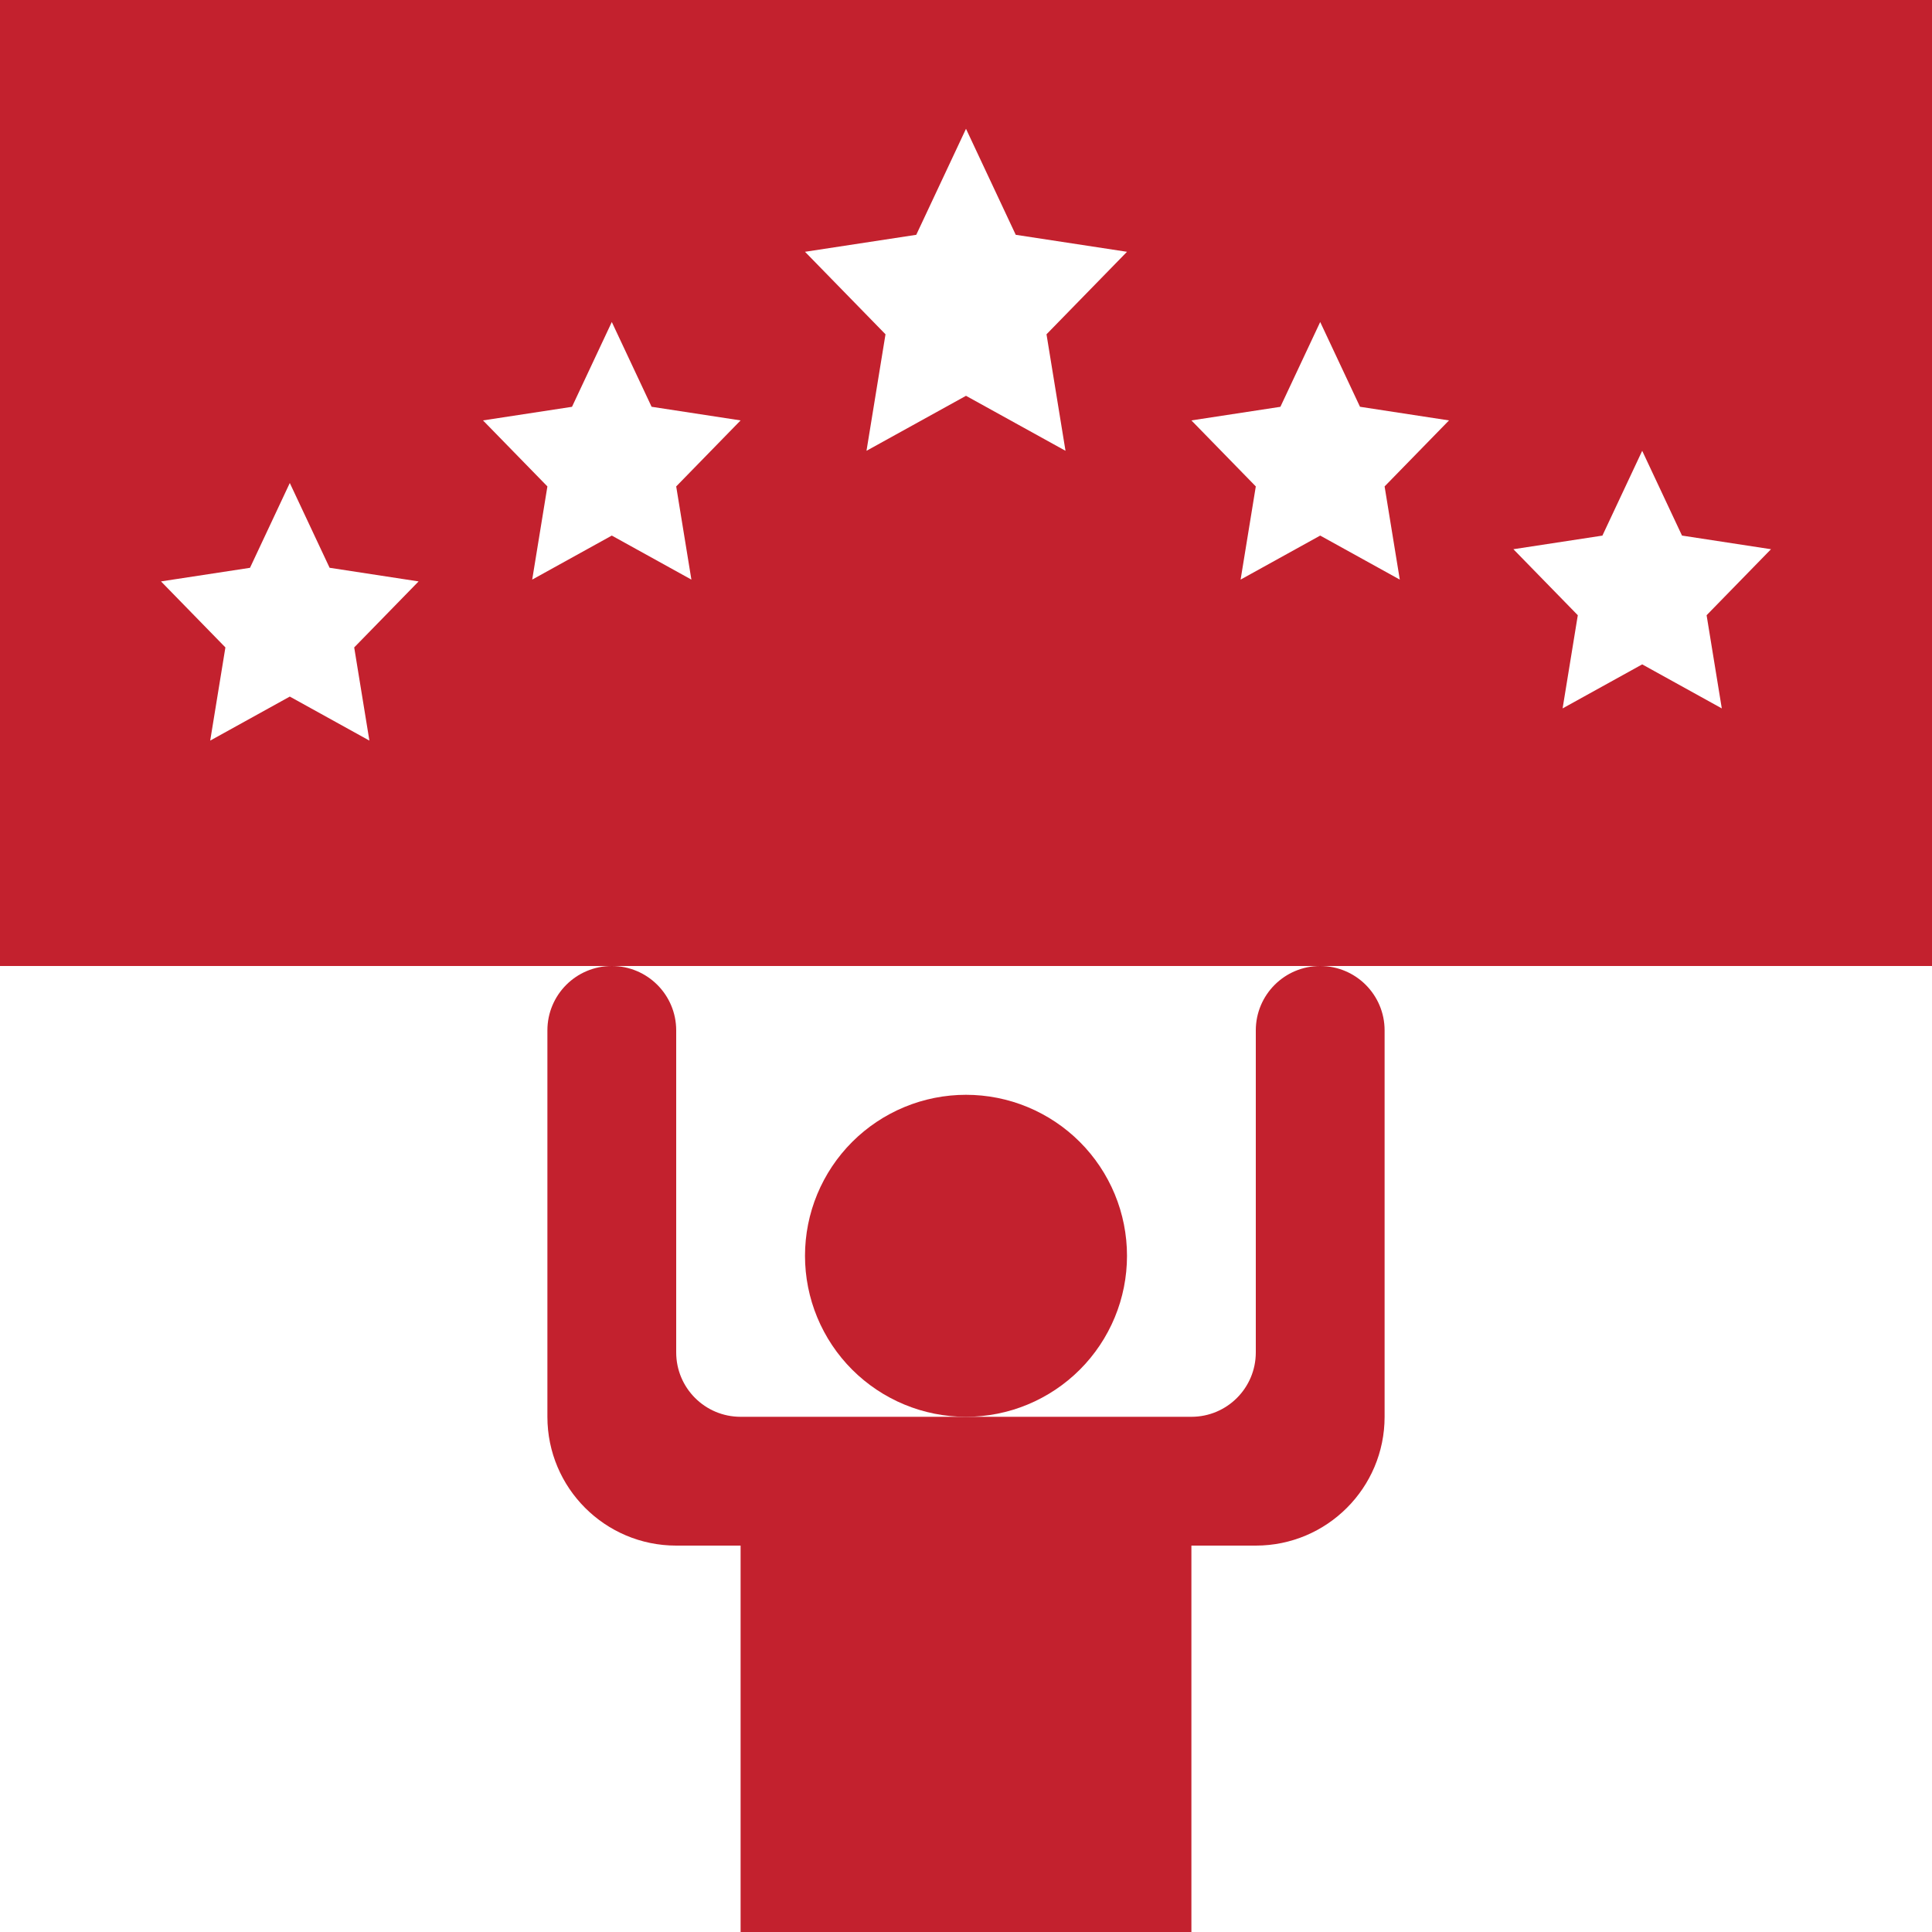
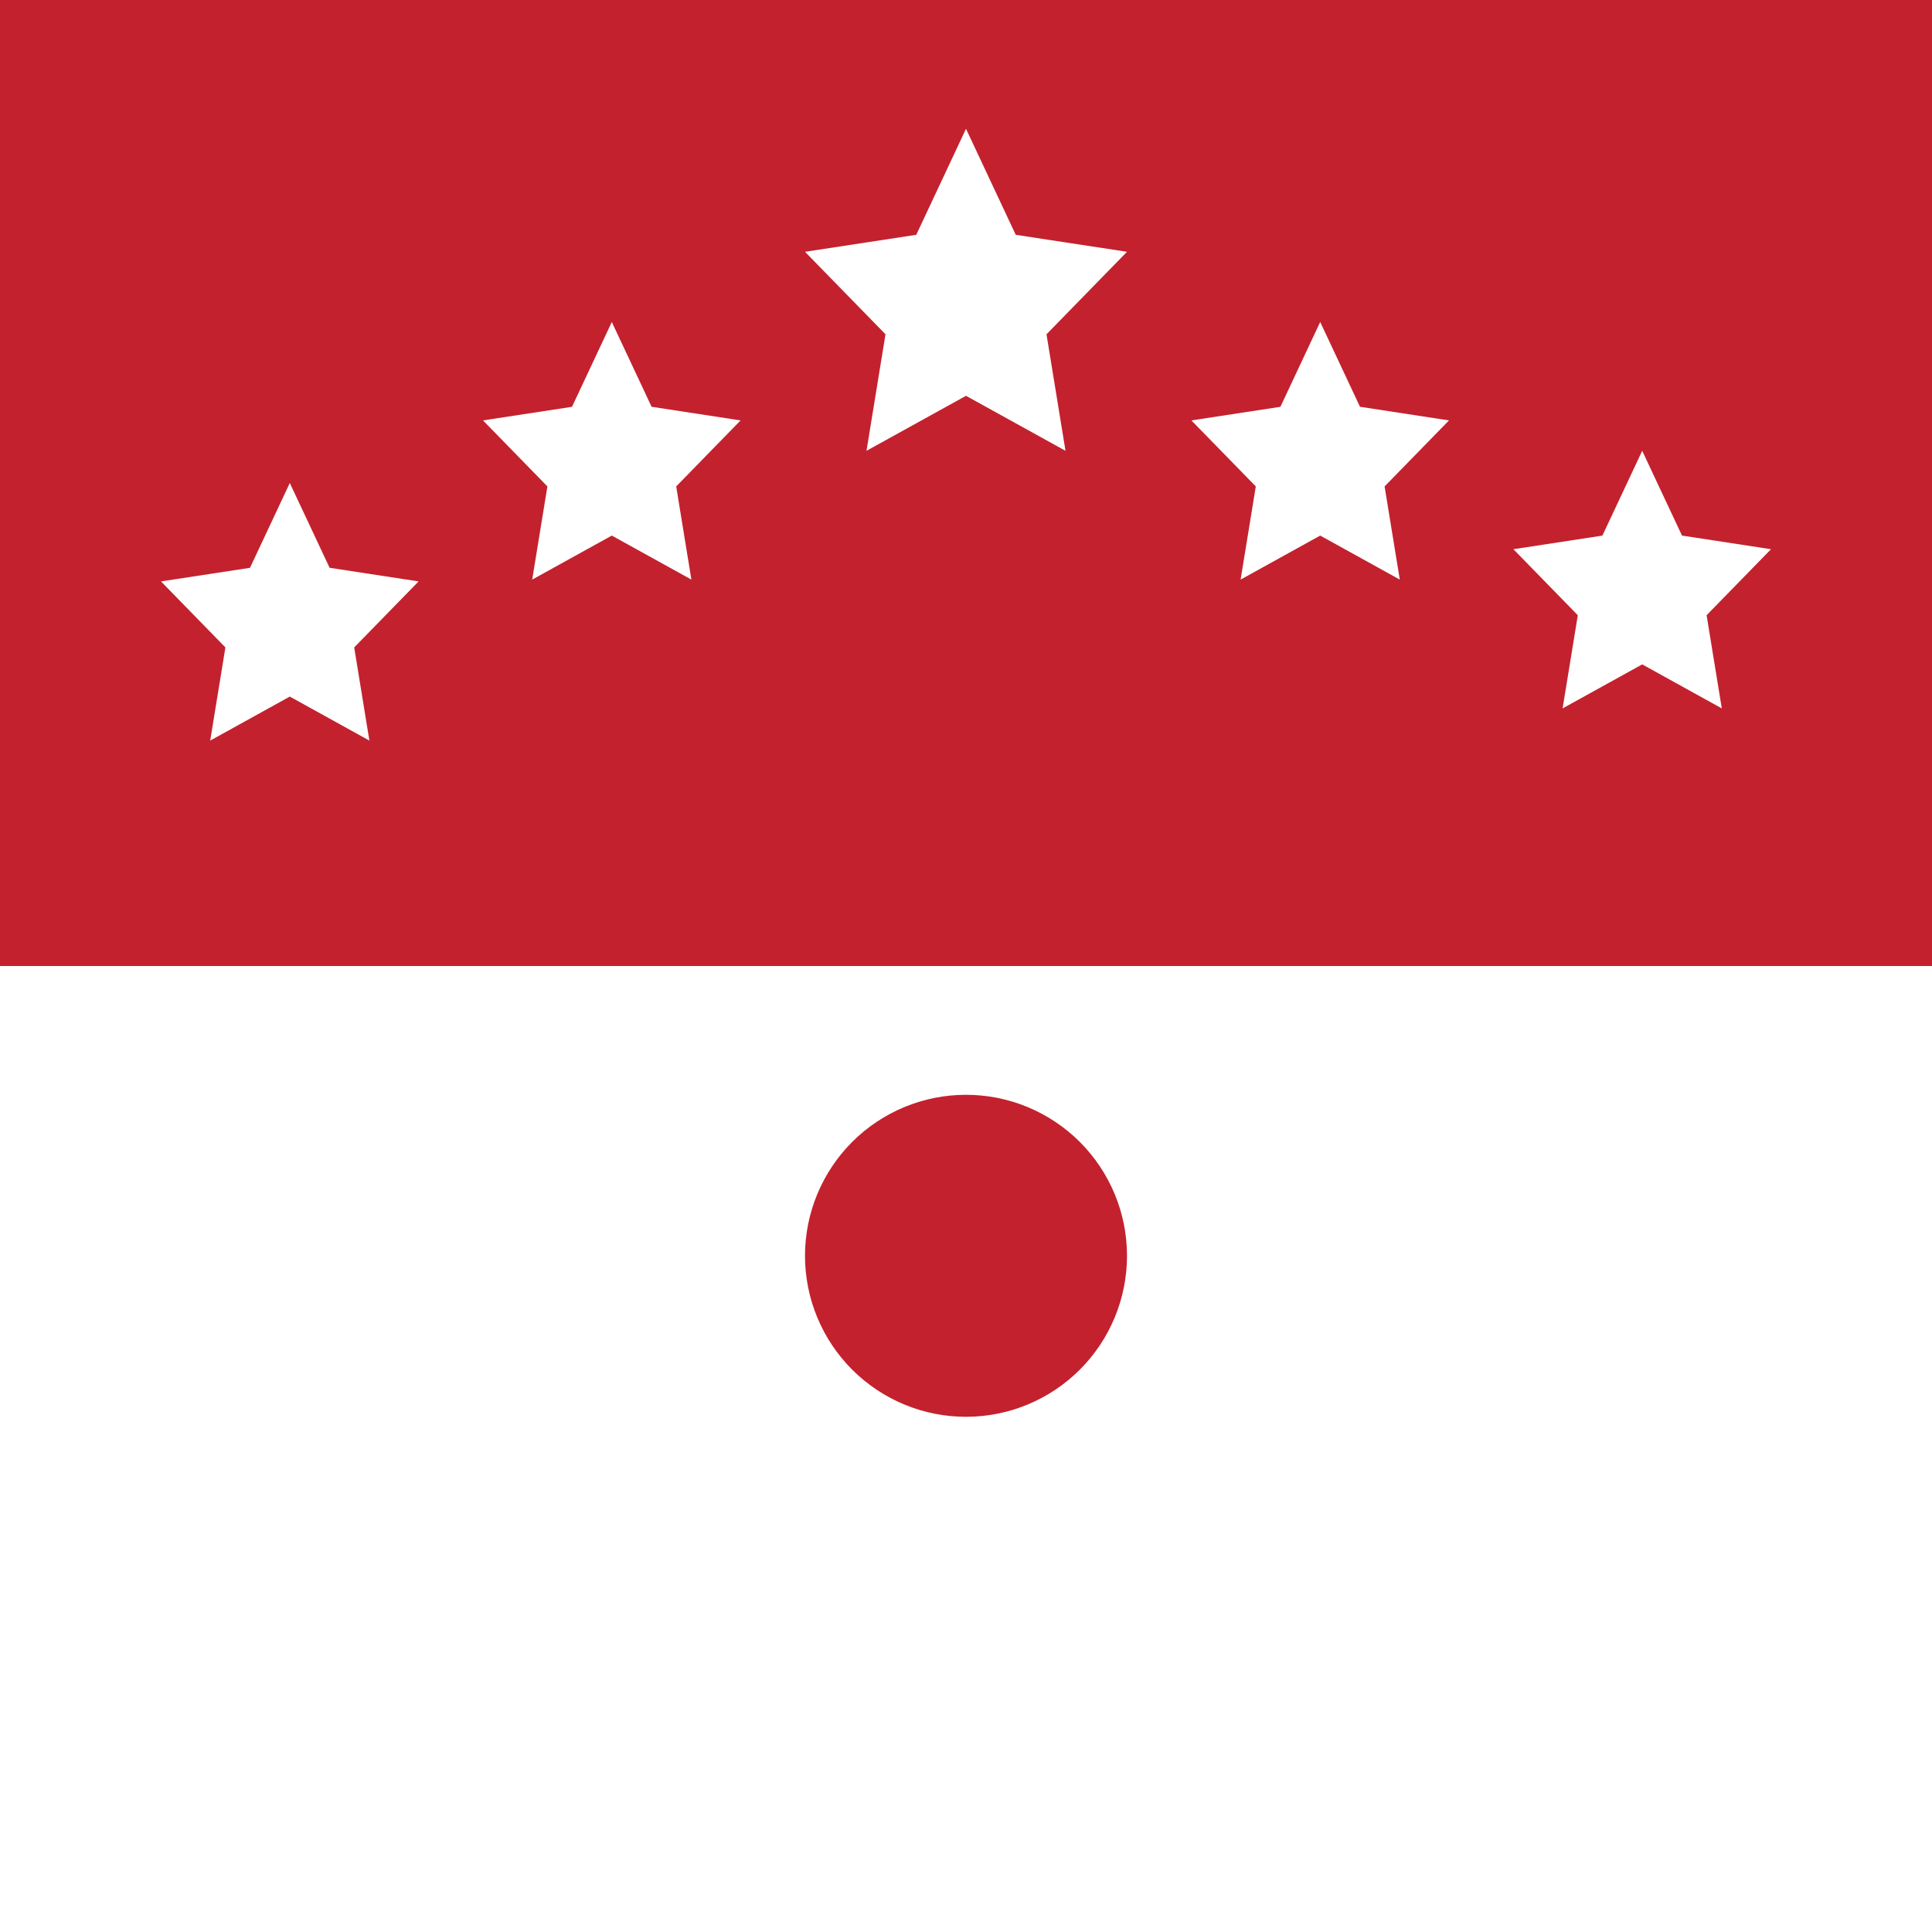
<svg xmlns="http://www.w3.org/2000/svg" width="450pt" height="450pt" viewBox="0 0 450 450">
  <g id="surface1">
    <path style=" stroke:none;fill-rule:nonzero;fill:rgb(76.469%,12.939%,18.039%);fill-opacity:1;" d="M 262.5 292.5 C 262.5 293.727 262.441 294.953 262.32 296.176 C 262.199 297.398 262.02 298.609 261.781 299.816 C 261.539 301.02 261.242 302.211 260.887 303.387 C 260.527 304.562 260.117 305.715 259.645 306.852 C 259.176 307.984 258.652 309.094 258.07 310.176 C 257.492 311.262 256.863 312.312 256.18 313.332 C 255.496 314.355 254.766 315.34 253.988 316.289 C 253.207 317.238 252.387 318.148 251.516 319.016 C 250.648 319.887 249.738 320.707 248.789 321.488 C 247.84 322.266 246.855 322.996 245.832 323.68 C 244.812 324.363 243.762 324.992 242.676 325.57 C 241.594 326.152 240.484 326.676 239.352 327.145 C 238.215 327.617 237.062 328.027 235.887 328.387 C 234.711 328.742 233.52 329.039 232.316 329.281 C 231.109 329.52 229.898 329.699 228.676 329.82 C 227.453 329.941 226.227 330 225 330 C 223.773 330 222.547 329.941 221.324 329.82 C 220.102 329.699 218.891 329.52 217.684 329.281 C 216.48 329.039 215.289 328.742 214.113 328.387 C 212.938 328.027 211.785 327.617 210.648 327.145 C 209.516 326.676 208.406 326.152 207.324 325.57 C 206.238 324.992 205.188 324.363 204.168 323.68 C 203.145 322.996 202.16 322.266 201.211 321.488 C 200.262 320.707 199.352 319.887 198.484 319.016 C 197.613 318.148 196.793 317.238 196.012 316.289 C 195.234 315.34 194.504 314.355 193.82 313.332 C 193.137 312.312 192.508 311.262 191.93 310.176 C 191.348 309.094 190.824 307.984 190.355 306.852 C 189.883 305.715 189.473 304.562 189.113 303.387 C 188.758 302.211 188.461 301.02 188.219 299.816 C 187.98 298.609 187.801 297.398 187.68 296.176 C 187.559 294.953 187.5 293.727 187.5 292.5 C 187.5 291.273 187.559 290.047 187.68 288.824 C 187.801 287.602 187.98 286.387 188.219 285.184 C 188.461 283.98 188.758 282.789 189.113 281.613 C 189.473 280.438 189.883 279.285 190.355 278.148 C 190.824 277.016 191.348 275.906 191.93 274.824 C 192.508 273.738 193.137 272.688 193.82 271.668 C 194.504 270.645 195.234 269.66 196.012 268.711 C 196.793 267.762 197.613 266.852 198.484 265.984 C 199.352 265.113 200.262 264.293 201.211 263.512 C 202.16 262.734 203.145 262.004 204.168 261.32 C 205.188 260.637 206.238 260.008 207.324 259.43 C 208.406 258.848 209.516 258.324 210.648 257.855 C 211.785 257.383 212.938 256.973 214.113 256.613 C 215.289 256.258 216.48 255.961 217.684 255.719 C 218.891 255.48 220.102 255.301 221.324 255.18 C 222.547 255.059 223.773 255 225 255 C 226.227 255 227.453 255.059 228.676 255.18 C 229.898 255.301 231.109 255.48 232.316 255.719 C 233.52 255.961 234.711 256.258 235.887 256.613 C 237.062 256.973 238.215 257.383 239.352 257.855 C 240.484 258.324 241.594 258.848 242.676 259.43 C 243.762 260.008 244.812 260.637 245.832 261.32 C 246.855 262.004 247.84 262.734 248.789 263.512 C 249.738 264.293 250.648 265.113 251.516 265.984 C 252.387 266.852 253.207 267.762 253.988 268.711 C 254.766 269.66 255.496 270.645 256.18 271.668 C 256.863 272.688 257.492 273.738 258.07 274.824 C 258.652 275.906 259.176 277.016 259.645 278.148 C 260.117 279.285 260.527 280.438 260.887 281.613 C 261.242 282.789 261.539 283.98 261.781 285.184 C 262.02 286.387 262.199 287.602 262.32 288.824 C 262.441 290.047 262.5 291.273 262.5 292.5 Z M 262.5 292.5 " />
-     <path style=" stroke:none;fill-rule:nonzero;fill:rgb(76.469%,12.939%,18.039%);fill-opacity:1;" d="M 292.5 240 L 292.5 315 C 292.5 323.289 285.789 330 277.5 330 L 172.5 330 C 164.211 330 157.5 323.289 157.5 315 L 157.5 240 C 157.5 231.711 150.789 225 142.5 225 C 134.211 225 127.5 231.711 127.5 240 L 127.5 330 C 127.5 346.566 140.934 360 157.5 360 L 172.5 360 L 172.5 450 L 277.5 450 L 277.5 360 L 292.5 360 C 309.066 360 322.5 346.566 322.5 330 L 322.5 240 C 322.5 231.711 315.789 225 307.5 225 C 299.211 225 292.5 231.711 292.5 240 Z M 292.5 240 " />
    <path style=" stroke:none;fill-rule:nonzero;fill:rgb(76.469%,12.939%,18.039%);fill-opacity:1;" d="M 450 0 L 0 0 L 0 225 L 450 225 Z M 86.039 172.5 L 67.5 162.246 L 48.961 172.5 L 52.5 150.797 L 37.5 135.422 L 58.23 132.254 L 67.5 112.5 L 76.77 132.246 L 97.5 135.422 L 82.5 150.797 Z M 161.039 135 L 142.5 124.746 L 123.961 135 L 127.5 113.297 L 112.5 97.922 L 133.23 94.754 L 142.5 75 L 151.77 94.746 L 172.5 97.922 L 157.5 113.297 Z M 248.176 105 L 225 92.191 L 201.824 105 L 206.25 77.863 L 187.5 58.648 L 213.414 54.691 L 225 30 L 236.586 54.691 L 262.5 58.648 L 243.75 77.863 Z M 326.039 135 L 307.5 124.746 L 288.961 135 L 292.5 113.297 L 277.5 97.922 L 298.23 94.754 L 307.5 75 L 316.77 94.746 L 337.5 97.922 L 322.5 113.297 Z M 401.039 165 L 382.5 154.746 L 363.961 165 L 367.5 143.297 L 352.5 127.922 L 373.23 124.754 L 382.5 105 L 391.77 124.746 L 412.5 127.922 L 397.5 143.297 Z M 401.039 165 " />
  </g>
</svg>